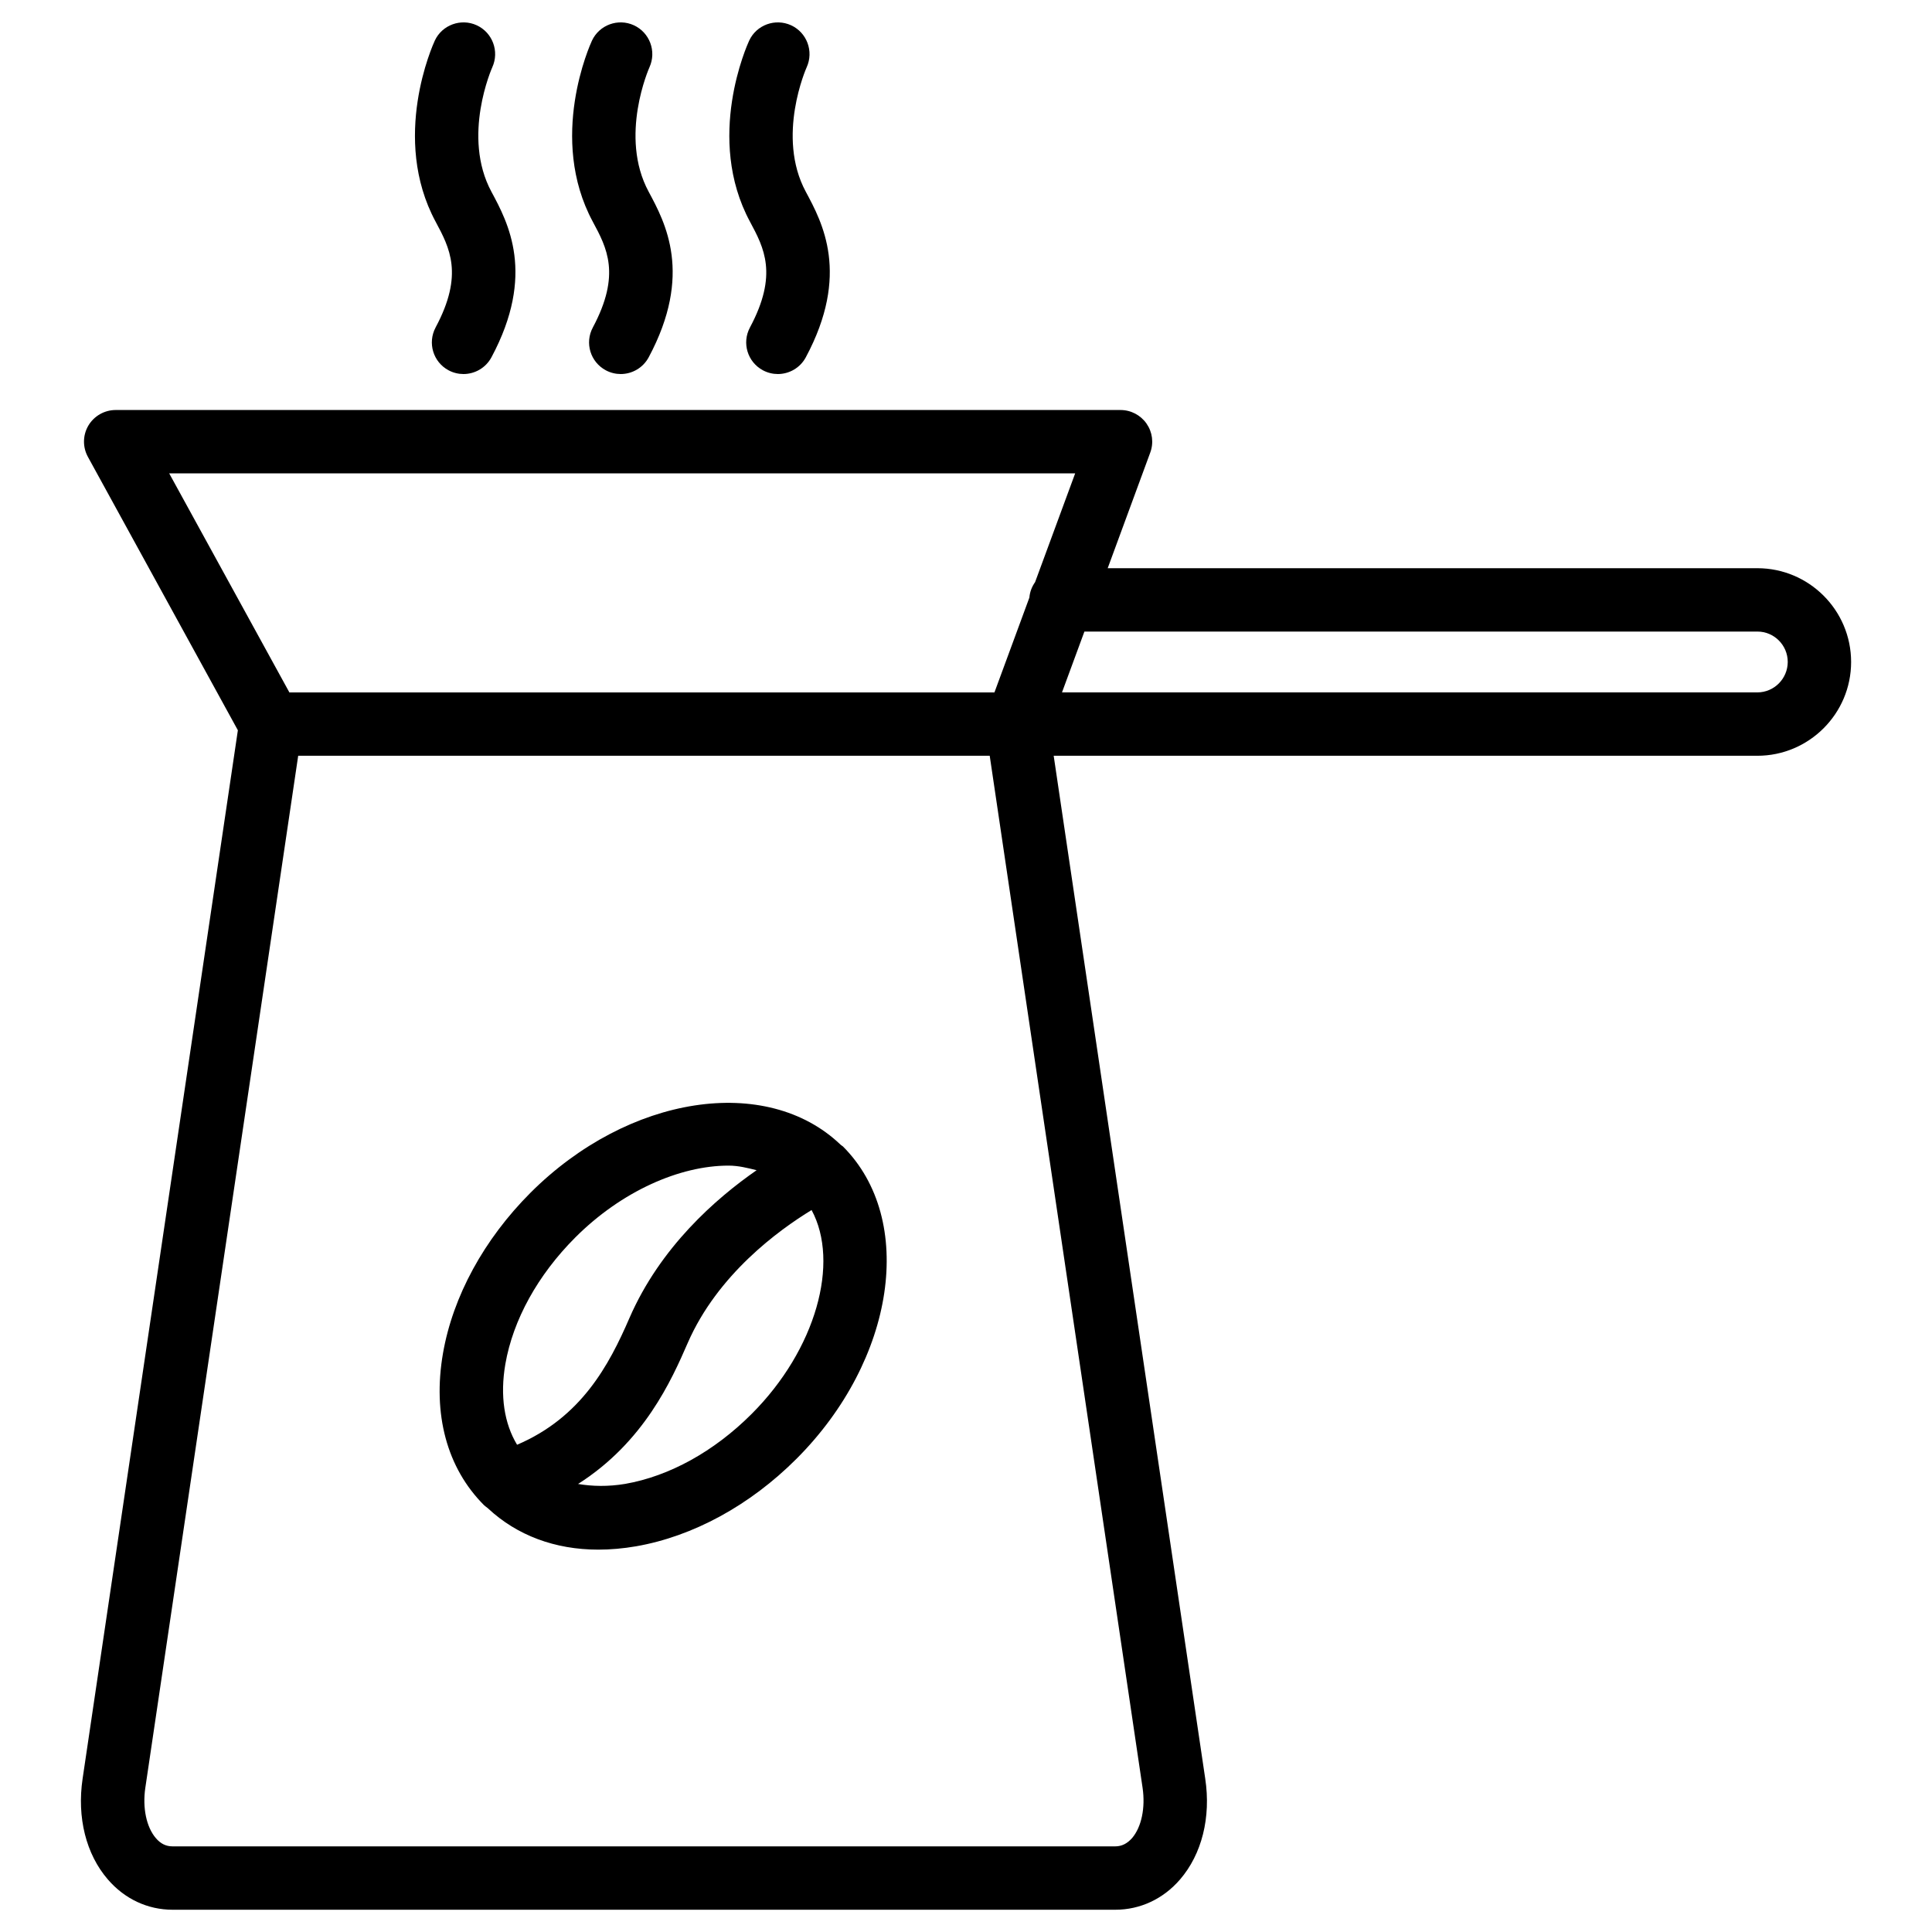
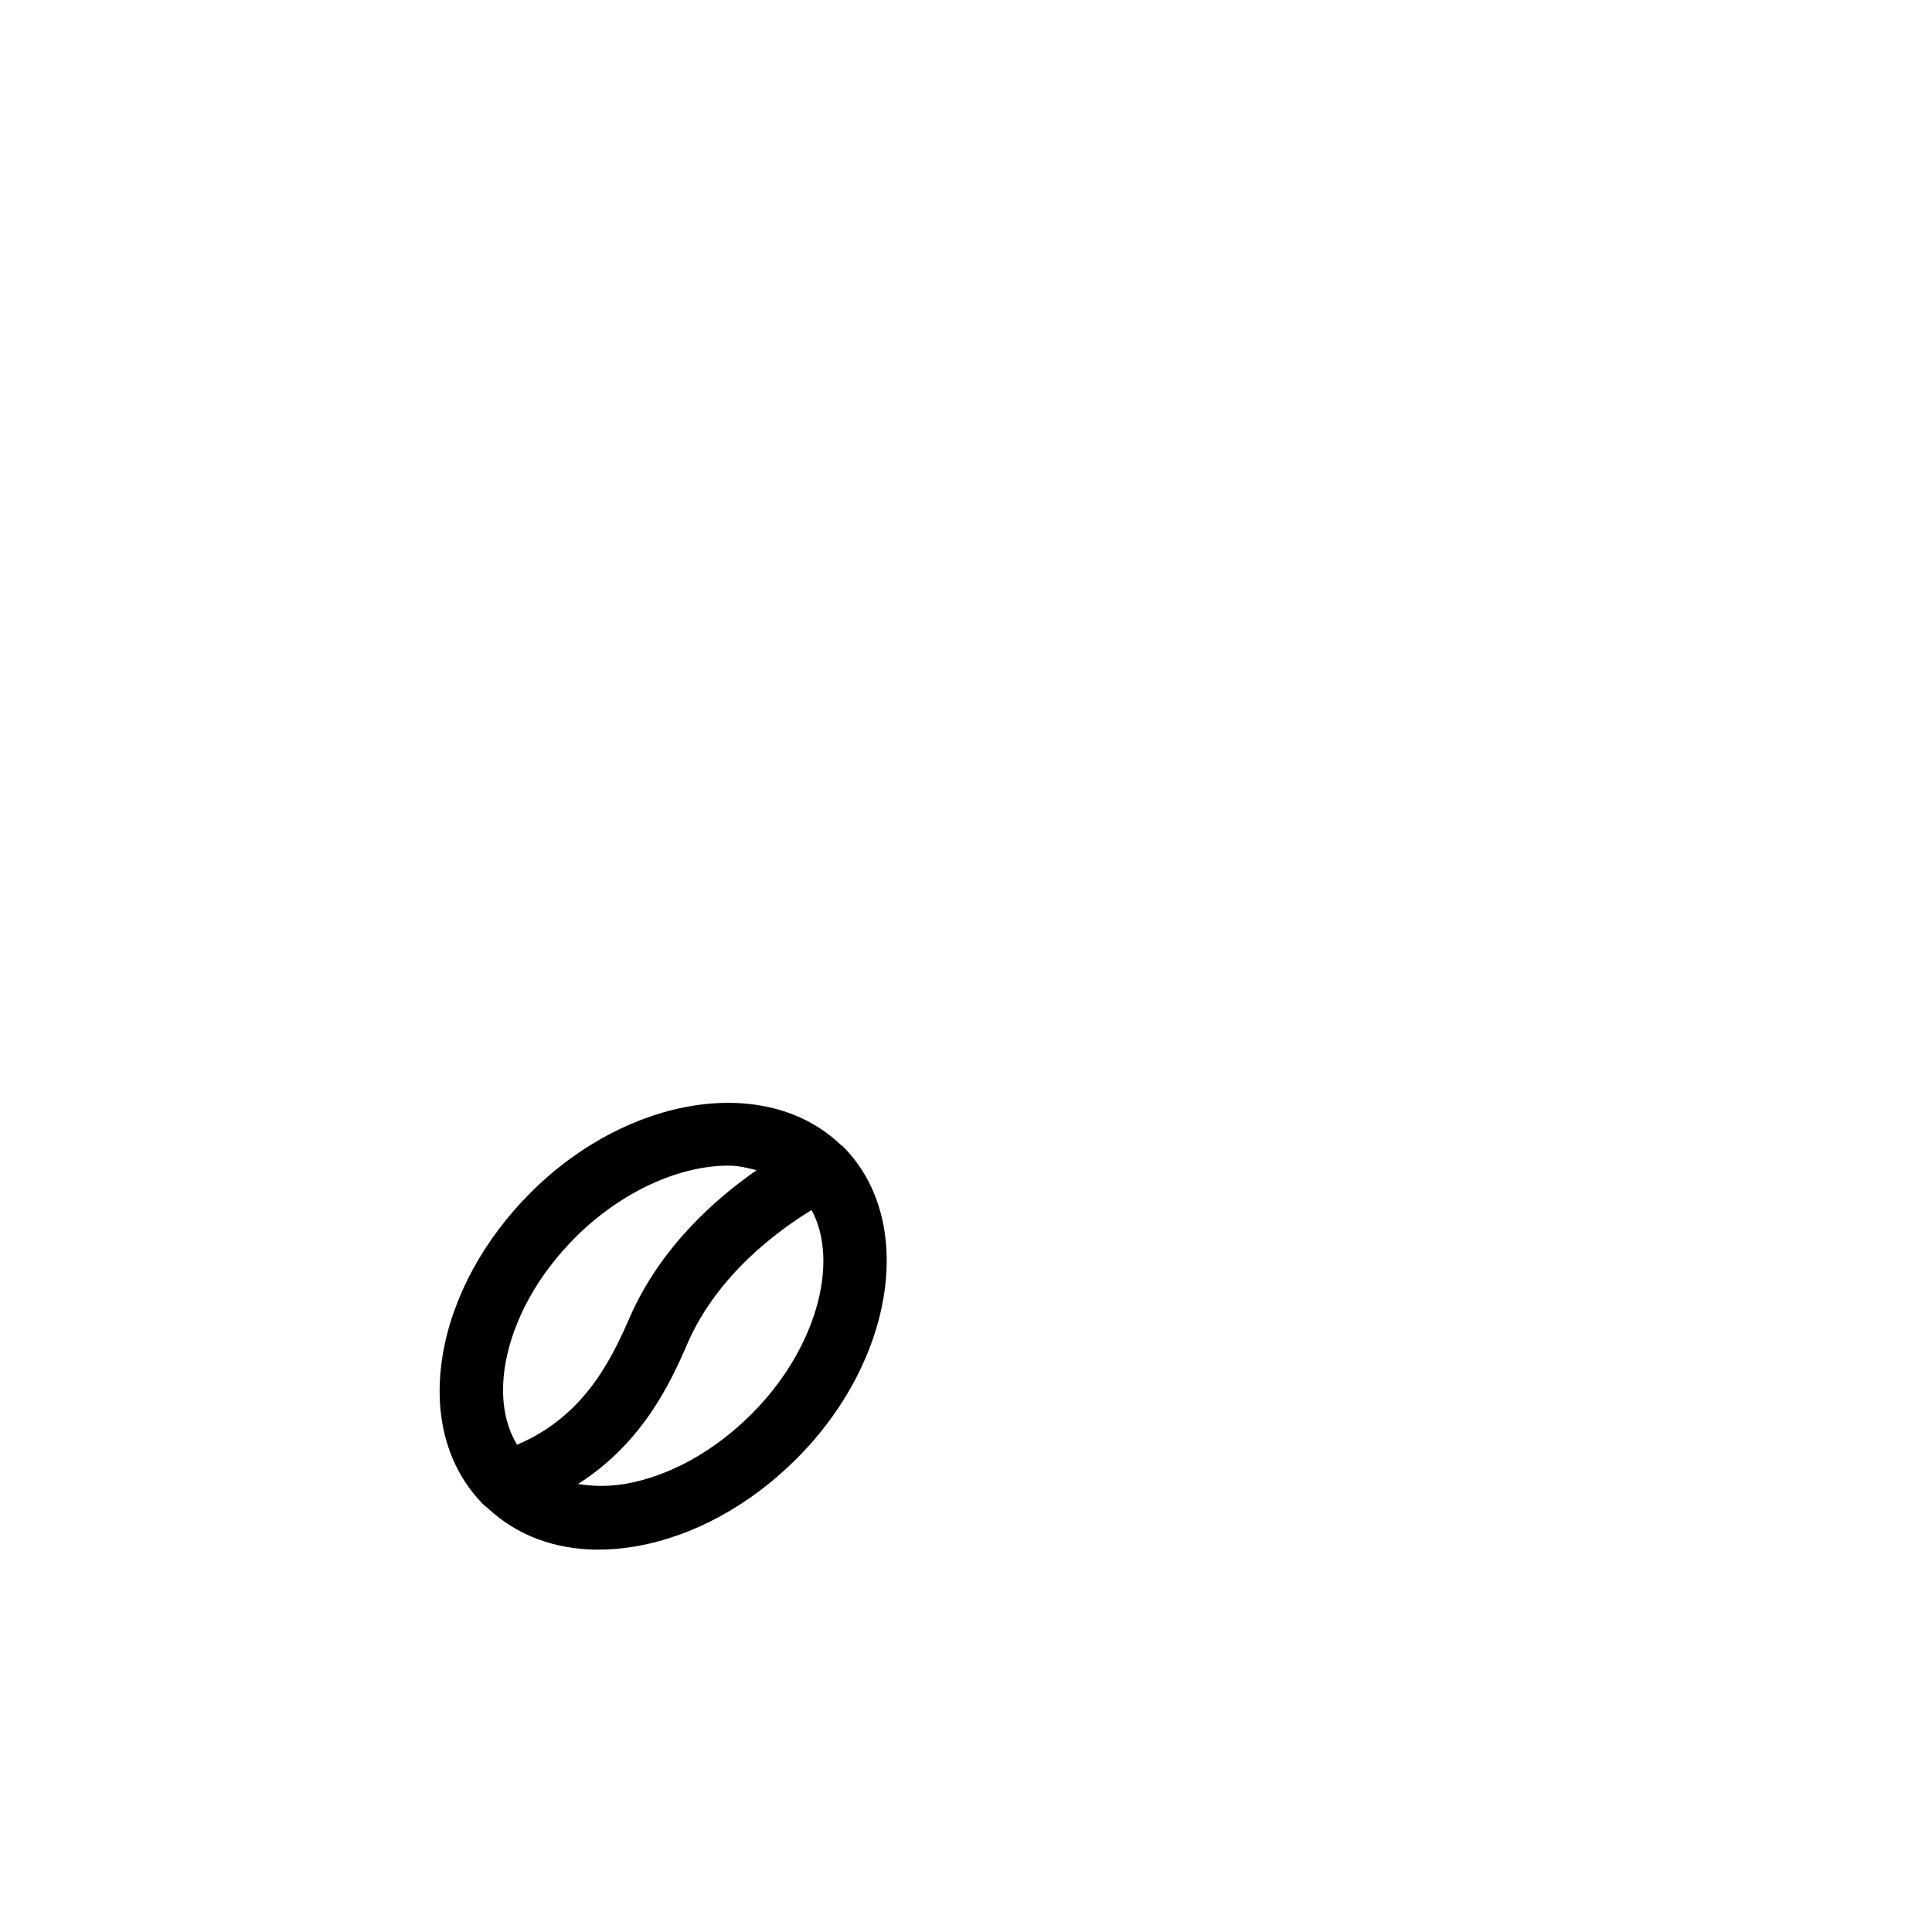
<svg xmlns="http://www.w3.org/2000/svg" fill="#000000" width="800px" height="800px" version="1.1" viewBox="144 144 512 512">
  <g>
    <path d="m367.12 447.63c-0.125-0.105-0.25-0.188-0.379-0.293-19.586-18.727-56.215-13.184-82.164 12.762-12.324 12.344-20.551 27.438-23.176 42.508-2.812 16.164 1.051 30.461 10.875 40.285 0.273 0.273 0.629 0.484 0.922 0.734 0.062 0.043 0.105 0.082 0.168 0.148 7.621 7.094 17.676 10.895 29.18 10.895 3.234 0 6.59-0.293 10.012-0.883 15.094-2.625 30.188-10.852 42.508-23.176 26.219-26.219 31.738-63.375 12.301-82.812-0.098-0.062-0.184-0.105-0.246-0.168zm-89.195 57.855c2.035-11.715 8.605-23.594 18.492-33.504 12.324-12.344 27.773-19.082 40.641-19.082 2.664 0 5.059 0.629 7.453 1.219-10.832 7.516-25.527 20.383-33.691 39.148-5.457 12.617-12.805 26.344-29.789 33.609-3.398-5.625-4.555-12.973-3.106-21.391zm65.242 13.246c-9.91 9.91-21.789 16.48-33.504 18.516-4.535 0.754-8.668 0.652-12.469 0.02 17.465-11.105 24.77-27.5 29.031-37.305 7.914-18.199 24.141-29.977 32.852-35.289 7.519 13.879 1.199 36.969-15.91 54.059z" />
-     <path d="m609.71 294.58h-172.16l11.273-30.629c0.965-2.582 0.586-5.457-0.988-7.703-1.574-2.246-4.137-3.59-6.887-3.59h-266.3c-2.961 0-5.711 1.574-7.223 4.113-1.512 2.562-1.551 5.711-0.125 8.312l39.738 72.445-41.145 277.83c-1.531 10.285 0.902 20.027 6.695 26.723 4.449 5.164 10.539 8.02 17.152 8.02h249.83c6.59 0 12.699-2.856 17.152-8.02 5.773-6.695 8.23-16.438 6.676-26.723l-40.16-271.07h186.47c13.688 0 24.855-11.148 24.855-24.855-0.004-13.707-11.148-24.852-24.855-24.852zm-420.87-25.129h240.09l-10.621 28.82c-0.84 1.195-1.387 2.562-1.512 4.094l-9.258 25.129h-186.85zm255.16 361.67c-1.281 1.449-2.731 2.184-4.449 2.184h-249.82c-1.723 0-3.168-0.691-4.43-2.184-2.5-2.918-3.57-8.02-2.793-13.309l40.516-273.53h183.26l40.516 273.53c0.773 5.289-0.297 10.391-2.797 13.309zm165.71-303.63h-184.27l5.941-16.121h178.35c4.43 0 8.039 3.609 8.039 8.062-0.02 4.449-3.633 8.059-8.059 8.059z" />
-     <path d="m259.44 230.78c-2.184 4.094-0.652 9.172 3.441 11.355 1.258 0.672 2.625 0.988 3.945 0.988 3 0 5.898-1.617 7.41-4.43 11.797-22.02 4.387-35.707 0-43.875-7.914-14.691 0.148-32.809 0.23-32.996 1.91-4.219 0.062-9.195-4.137-11.125-4.152-1.914-9.172-0.105-11.102 4.07-0.484 1.051-11.734 25.82 0.23 48.008 3.672 6.863 7.516 13.941-0.02 28.004z" />
-     <path d="m301.11 230.78c-2.203 4.094-0.652 9.172 3.441 11.355 1.258 0.672 2.625 0.988 3.945 0.988 3 0 5.898-1.617 7.41-4.43 11.797-22.02 4.387-35.707 0-43.875-7.934-14.691 0.129-32.809 0.211-32.996 1.91-4.219 0.062-9.195-4.137-11.125-4.176-1.914-9.148-0.105-11.102 4.07-0.484 1.051-11.734 25.82 0.23 48.008 3.695 6.863 7.516 13.941 0 28.004z" />
-     <path d="m342.75 230.78c-2.203 4.094-0.652 9.172 3.441 11.355 1.258 0.672 2.625 0.988 3.945 0.988 3 0 5.898-1.617 7.41-4.43 11.797-22.02 4.387-35.707 0-43.875-7.914-14.691 0.148-32.809 0.234-32.996 1.91-4.219 0.062-9.195-4.137-11.125-4.199-1.91-9.172-0.105-11.105 4.074-0.484 1.051-11.734 25.82 0.23 48.008 3.676 6.859 7.496 13.938-0.02 28z" />
  </g>
</svg>